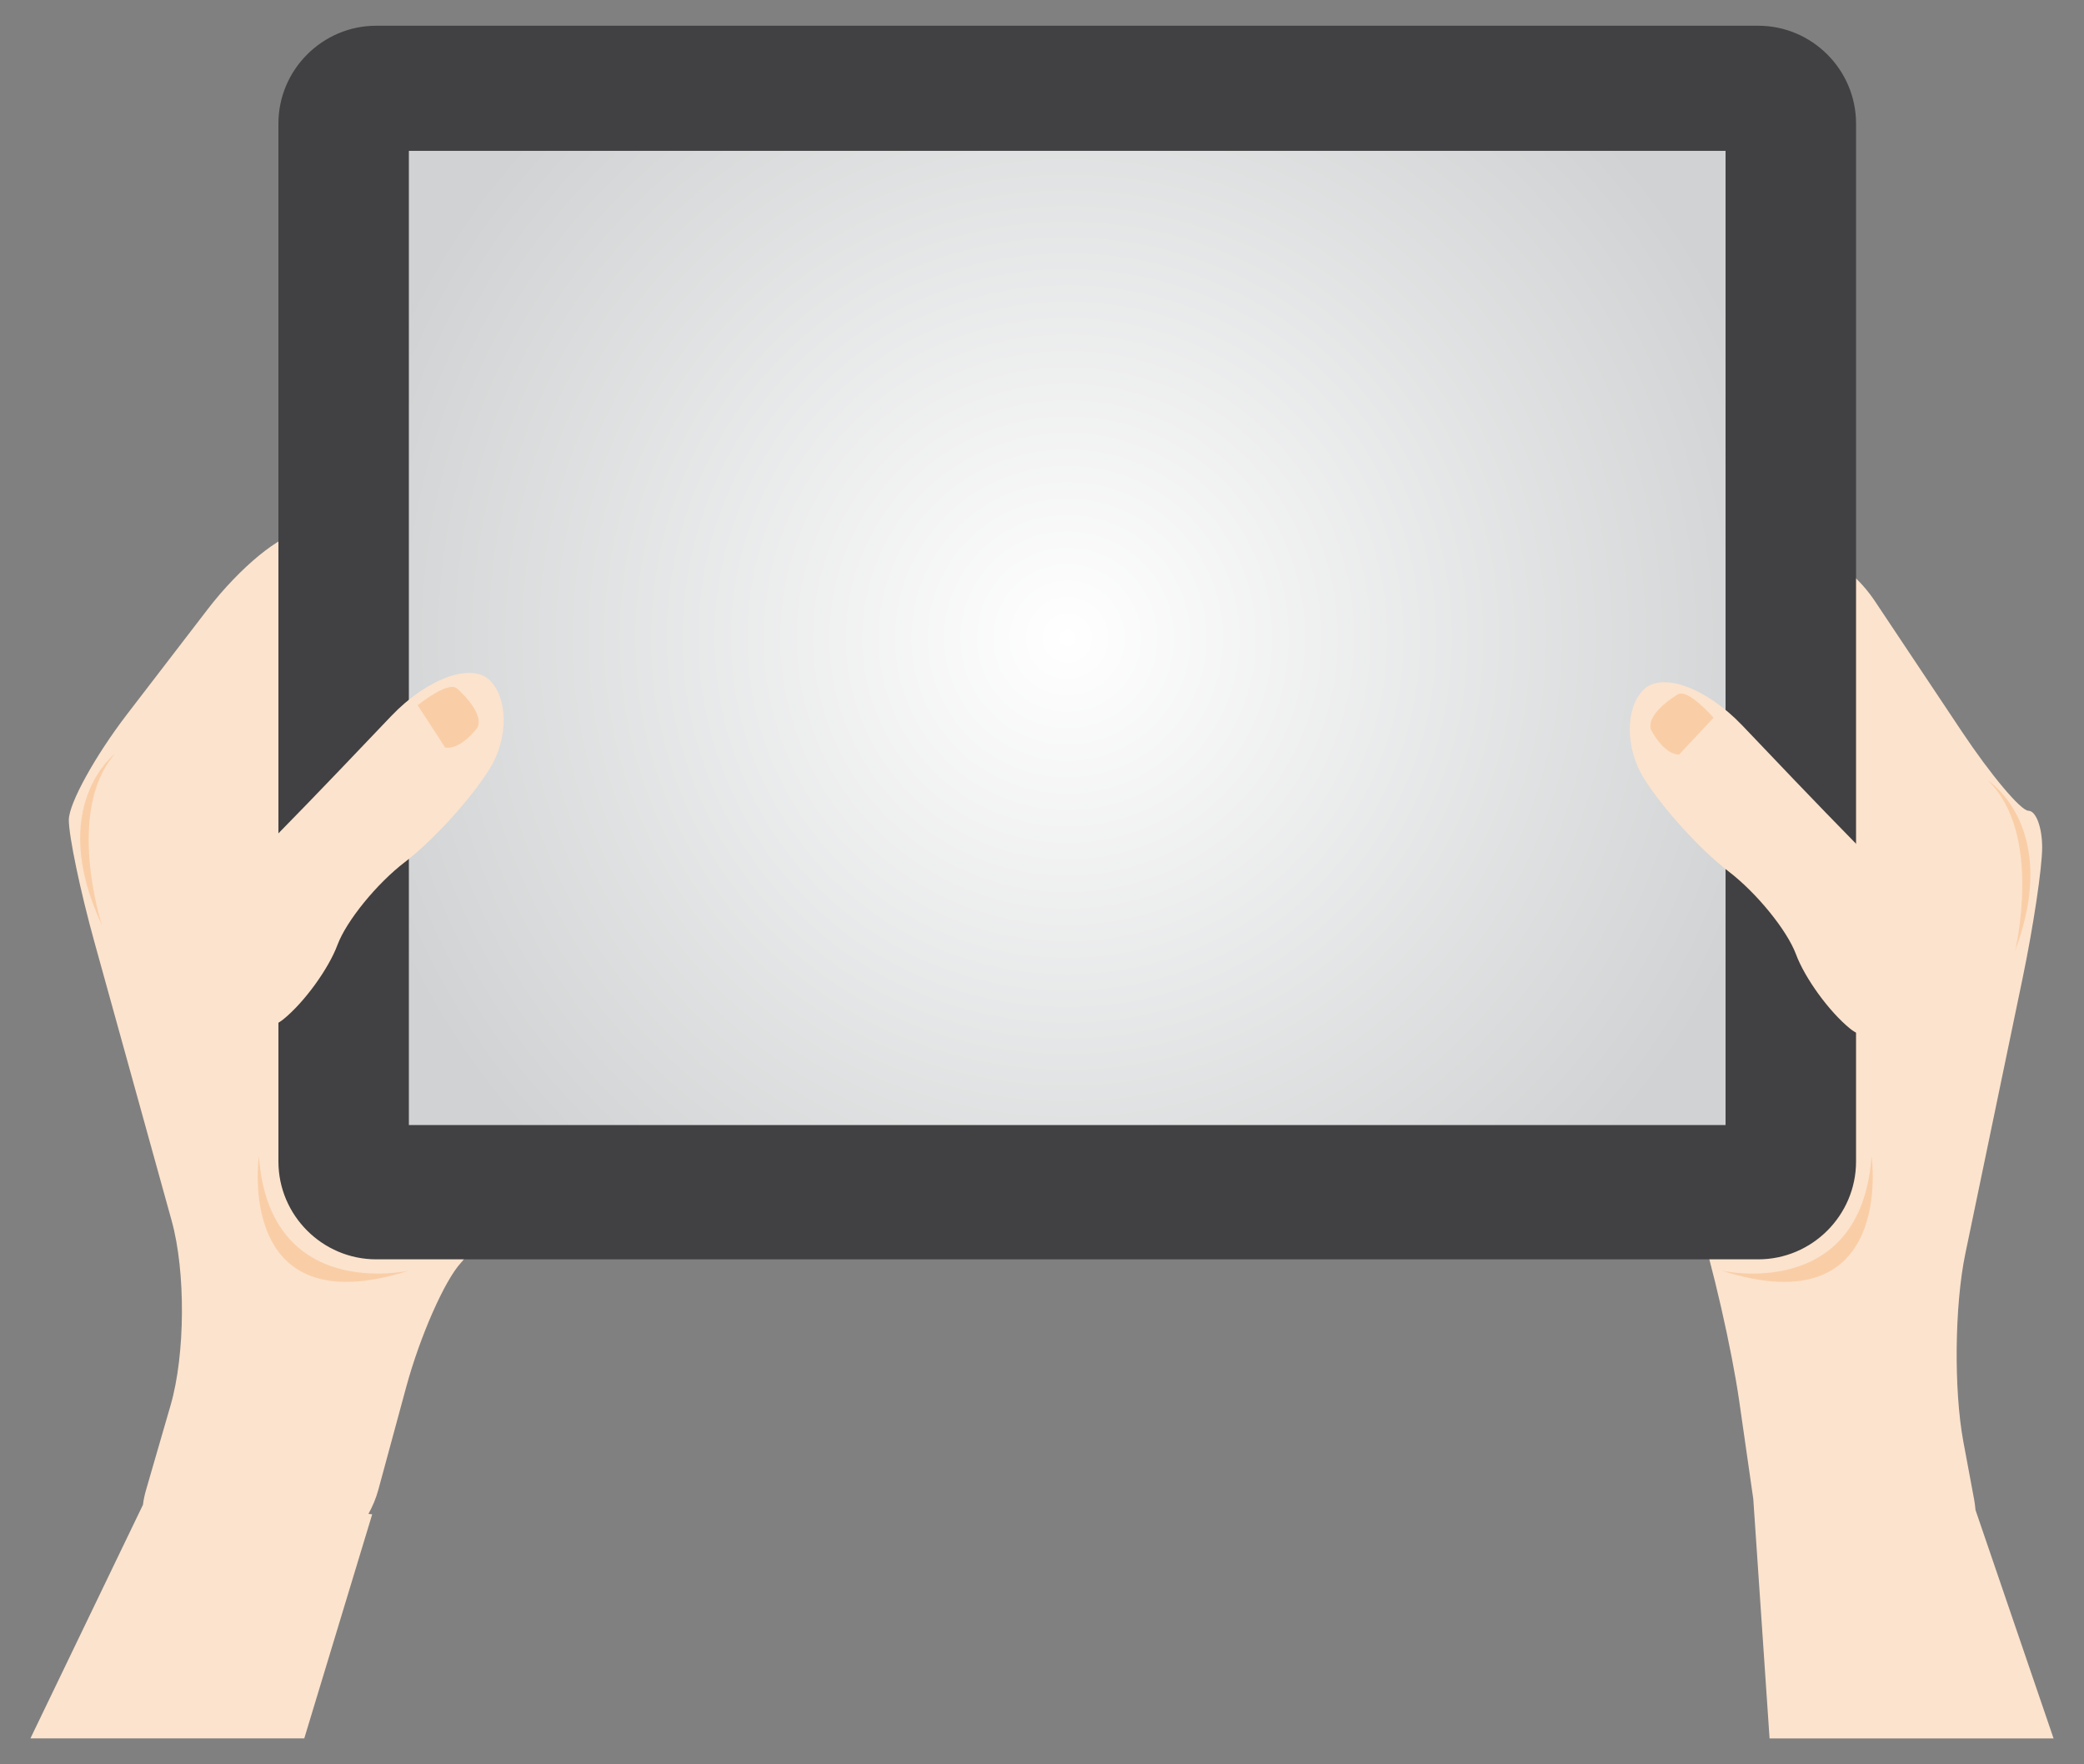
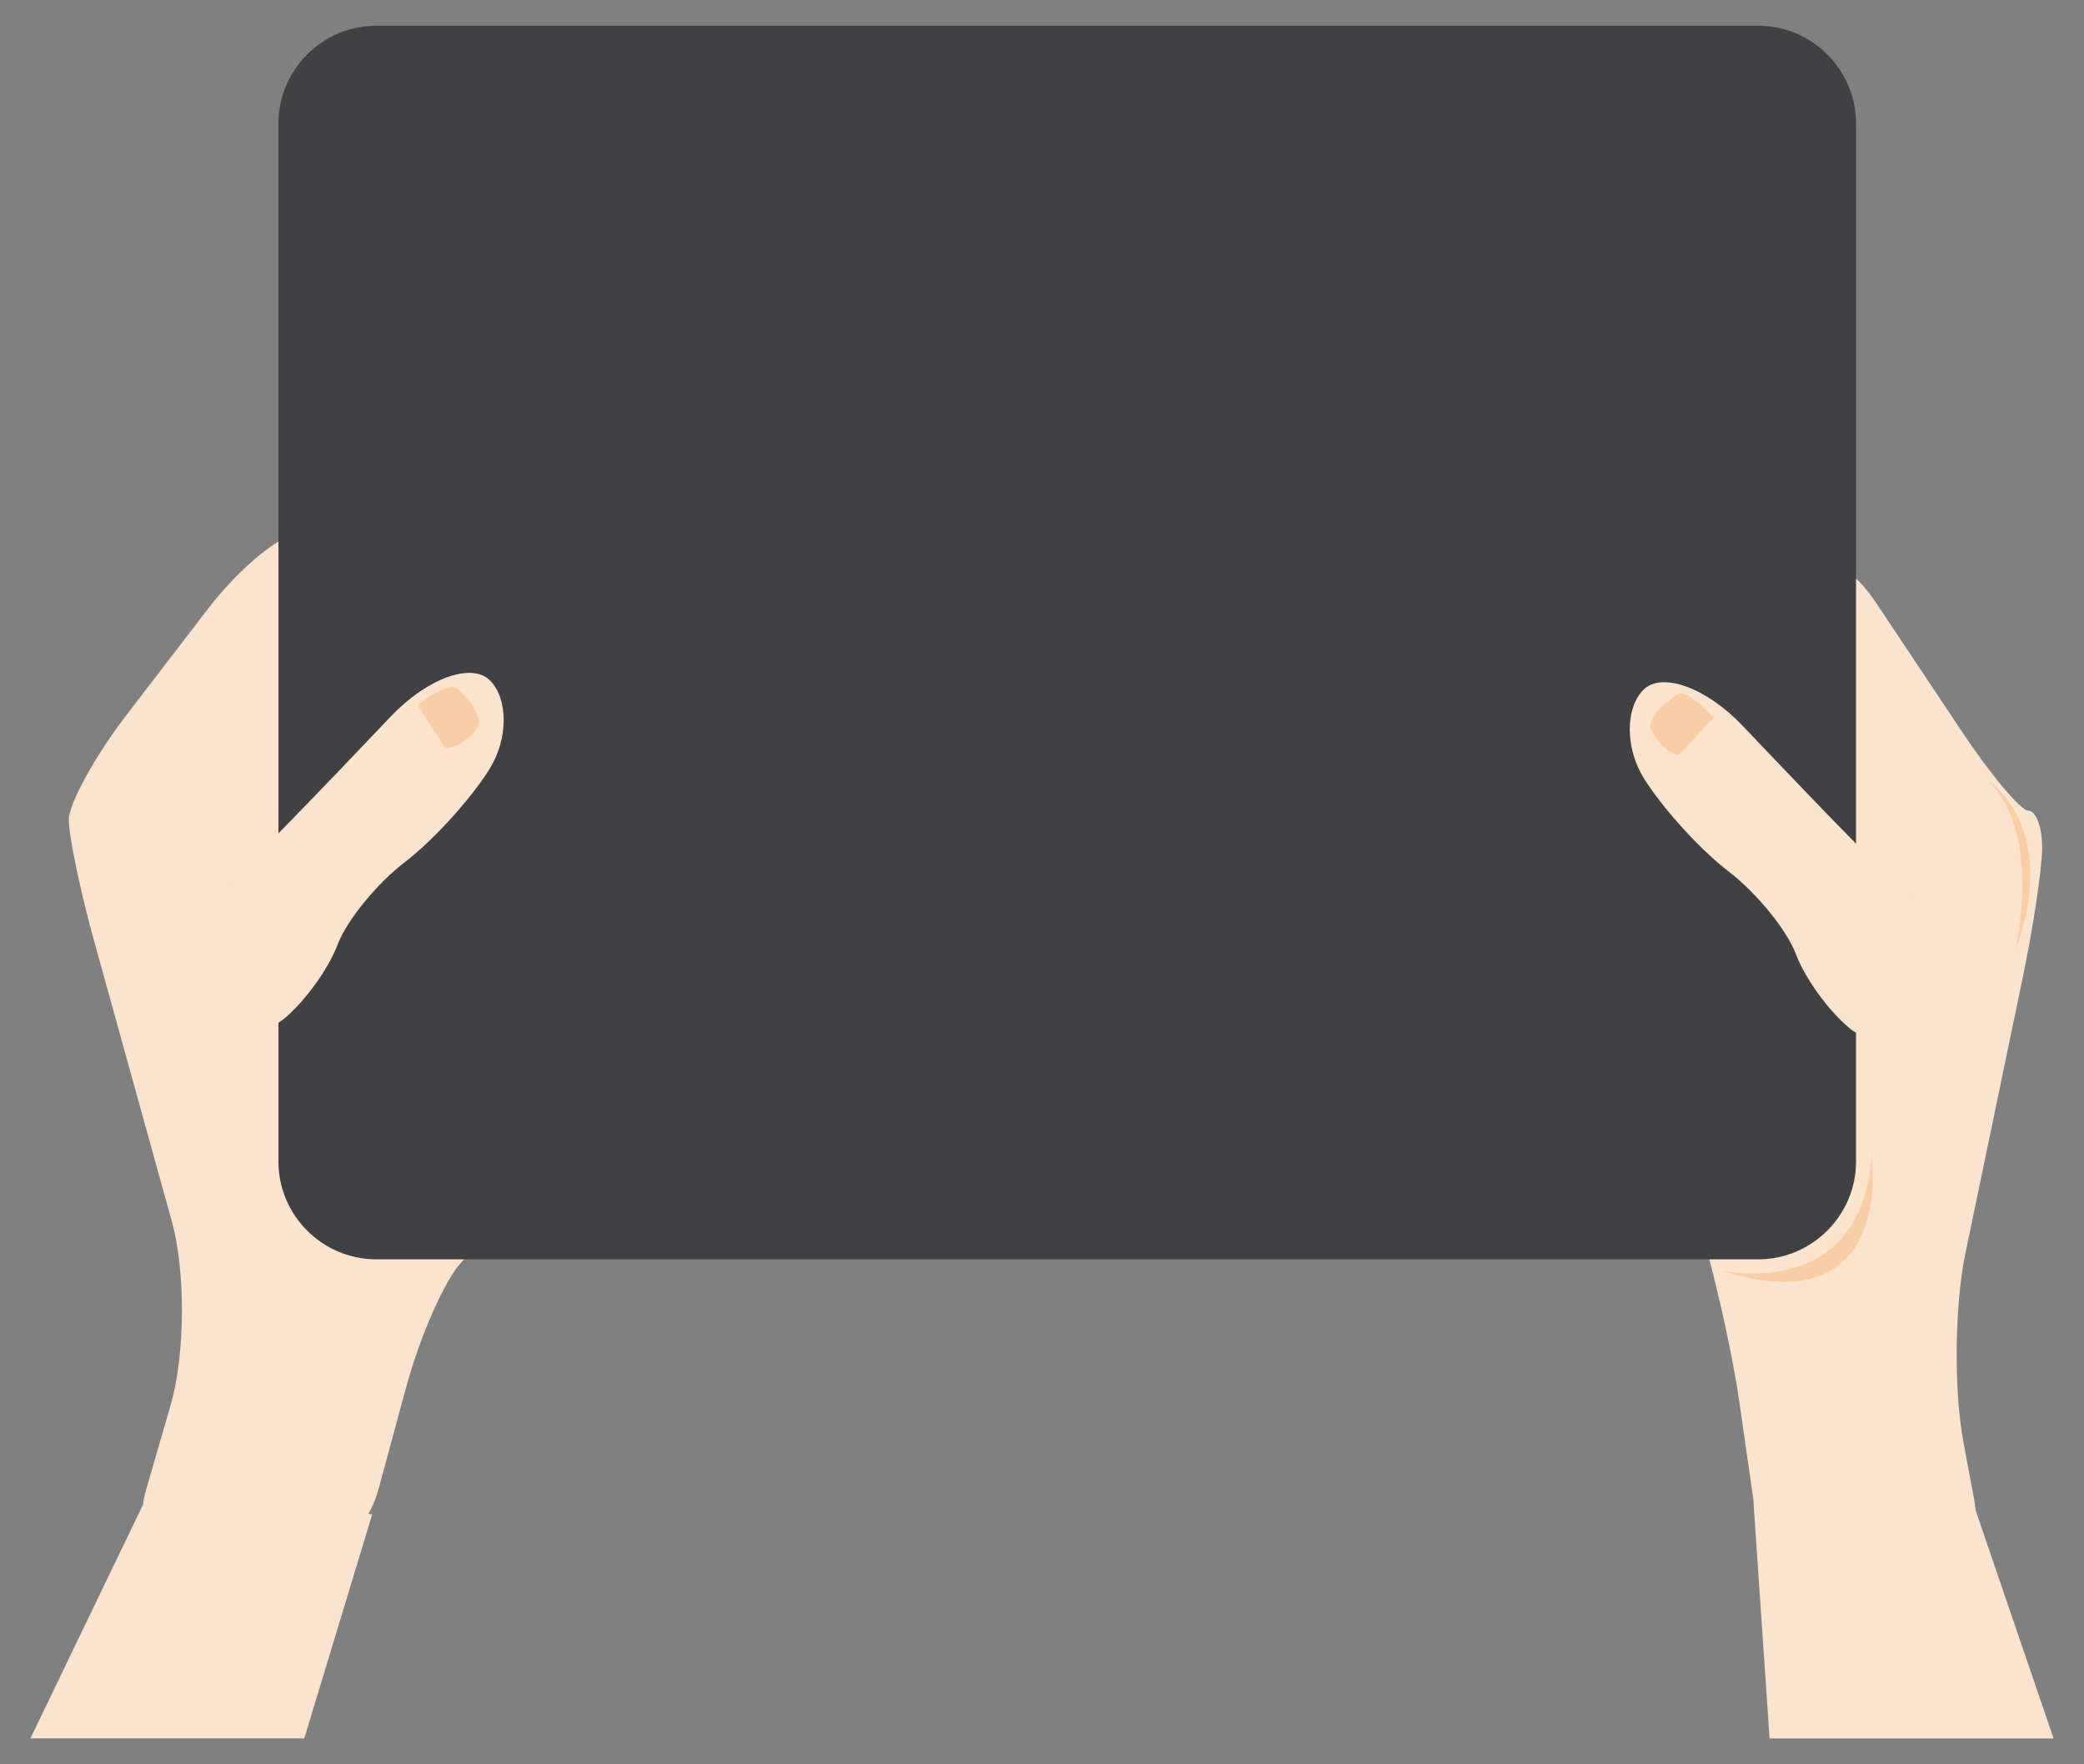
<svg xmlns="http://www.w3.org/2000/svg" enable-background="new 34.212 164.486 522.122 441.973" version="1.1" viewBox="34.212 164.49 522.12 441.97" xml:space="preserve">
  <rect x="34.212" y="164.49" width="522.12" height="441.97" fill="#808080" stroke="none" />
  <path d="m529.14 542.7c-0.064-0.832-0.171-1.676-0.331-2.532l-2.7-14.491c-2.418-12.977-2.198-34.168 0.489-47.091l14.367-69.097c2.687-12.924 4.886-27.635 4.886-32.693 0-5.057-1.552-9.195-3.448-9.195s-9.439-8.986-16.761-19.969l-21.65-32.475c-7.322-10.983-19.261-16.09-26.531-11.349s-11.1 19.211-8.512 32.155l2.081 10.403c2.589 12.944 1.386 33.811-2.672 46.372l-9.381 29.037c-4.058 12.561-4.114 33.133-0.125 45.715l0.435 1.371c3.99 12.583 8.789 33.568 10.666 46.634l3.521 24.511 4.08 59.999h71.155l-19.58-57.29 0.011-0.015z" fill="#FCE3CD" />
  <path d="m148.58 417.6c-4.741-9.483-11.207-24.741-14.368-33.908s-12.213-21.839-20.115-28.161-10.23-17.443-5.172-24.713c5.057-7.27 9.195-17.615 9.195-22.989 0-5.373-3.879-9.77-8.621-9.77-4.741 0-15.198 8.566-23.237 19.036l-20.192 26.297c-8.039 10.47-14.617 22.398-14.617 26.507s2.885 17.879 6.412 30.599l19.361 69.836c3.526 12.72 3.405 33.501-0.269 46.179l-6.179 21.322c-0.358 1.236-0.604 2.45-0.75 3.635l-28.192 58.52h68.608l17.018-56.134-0.943-0.102c1.067-1.929 1.912-3.954 2.479-6.043l6.972-25.698c3.456-12.74 9.646-26.783 13.755-31.209s7.471-16.58 7.471-27.012c0.01-10.44-3.87-26.73-8.61-36.21l-6e-3 0.018z" fill="#FCE3CD" />
  <path d="m498.72 455.48c0 13.2-10.8 24-24 24h-346.25c-13.2 0-24-10.8-24-24v-260.04c0-13.2 10.8-24 24-24h346.25c13.2 0 24 10.8 24 24v260.04z" fill="#414042" stroke="#414042" stroke-miterlimit="10" />
  <radialGradient id="a" cx="301.59" cy="277.69" r="184.87" gradientTransform="matrix(1 0 0 -1 0 602)" gradientUnits="userSpaceOnUse">
    <stop stop-color="#fff" offset="0" />
    <stop stop-color="#D0D2D3" offset="1" />
  </radialGradient>
-   <rect x="136.65" y="202.28" width="329.88" height="244.06" fill="url(#a)" />
  <path d="m521.38 421.08c7.794-4.825 6.514-16.389-2.845-25.698l-1.152-1.146c-9.359-9.309-24.47-24.74-33.581-34.292l-13.082-13.715c-9.111-9.551-20.283-13.544-24.826-8.873s-4.481 14.599 0.138 22.061 14.169 17.975 21.222 23.362 14.666 14.738 16.918 20.778c2.253 6.041 8.357 14.428 13.566 18.639 5.19 4.22 15.83 3.72 23.63-1.11l0.012-6e-3z" fill="#FCE3CD" />
  <path d="m81.55 418.74c-7.794-4.825-6.514-16.389 2.845-25.698l1.152-1.146c9.359-9.309 24.47-24.74 33.581-34.292l13.082-13.714c9.111-9.551 20.283-13.544 24.826-8.873s4.481 14.599-0.138 22.061-14.169 17.975-21.222 23.362-14.666 14.737-16.918 20.778c-2.253 6.041-8.357 14.428-13.566 18.639s-15.845 3.7-23.64-1.12l-2e-3 3e-3z" fill="#FCE3CD" />
  <path d="m454.49 338.49s-7.76 4.542-6.707 8.667c0 0 2.997 6.276 7.092 6.384l8.653-9.237c0.01 0.01-6.52-7.55-9.03-5.81l-8e-3 -4e-3z" fill="#F9CEA7" />
  <path d="m148.77 337.03s6.842 5.834 5.081 9.71c0 0-4.052 5.652-8.103 5.04l-6.896-10.613s7.75-6.3 9.92-4.14l-2e-3 3e-3z" fill="#F9CEA7" />
-   <path d="m136.65 482.81s-34.908 8-37.575-28.667c5e-3 0-6.179 42.67 37.575 28.67v-3e-3z" fill="#F9CEA7" />
-   <path d="m63.08 353.26s-17.333 13.108-3.333 42.996c-1e-3 -0.01-9.334-28.56 3.333-43v4e-3z" fill="#F9CEA7" />
  <path d="m532.34 360.1s18.318 11.694 6.73 42.597c0 0 7.04-29.2-6.73-42.6v3e-3z" fill="#F9CEA7" />
  <path d="m465.54 482.81s34.908 8 37.575-28.667c-0.01 0 6.18 42.67-37.58 28.67l5e-3 -3e-3z" fill="#F9CEA7" />
</svg>